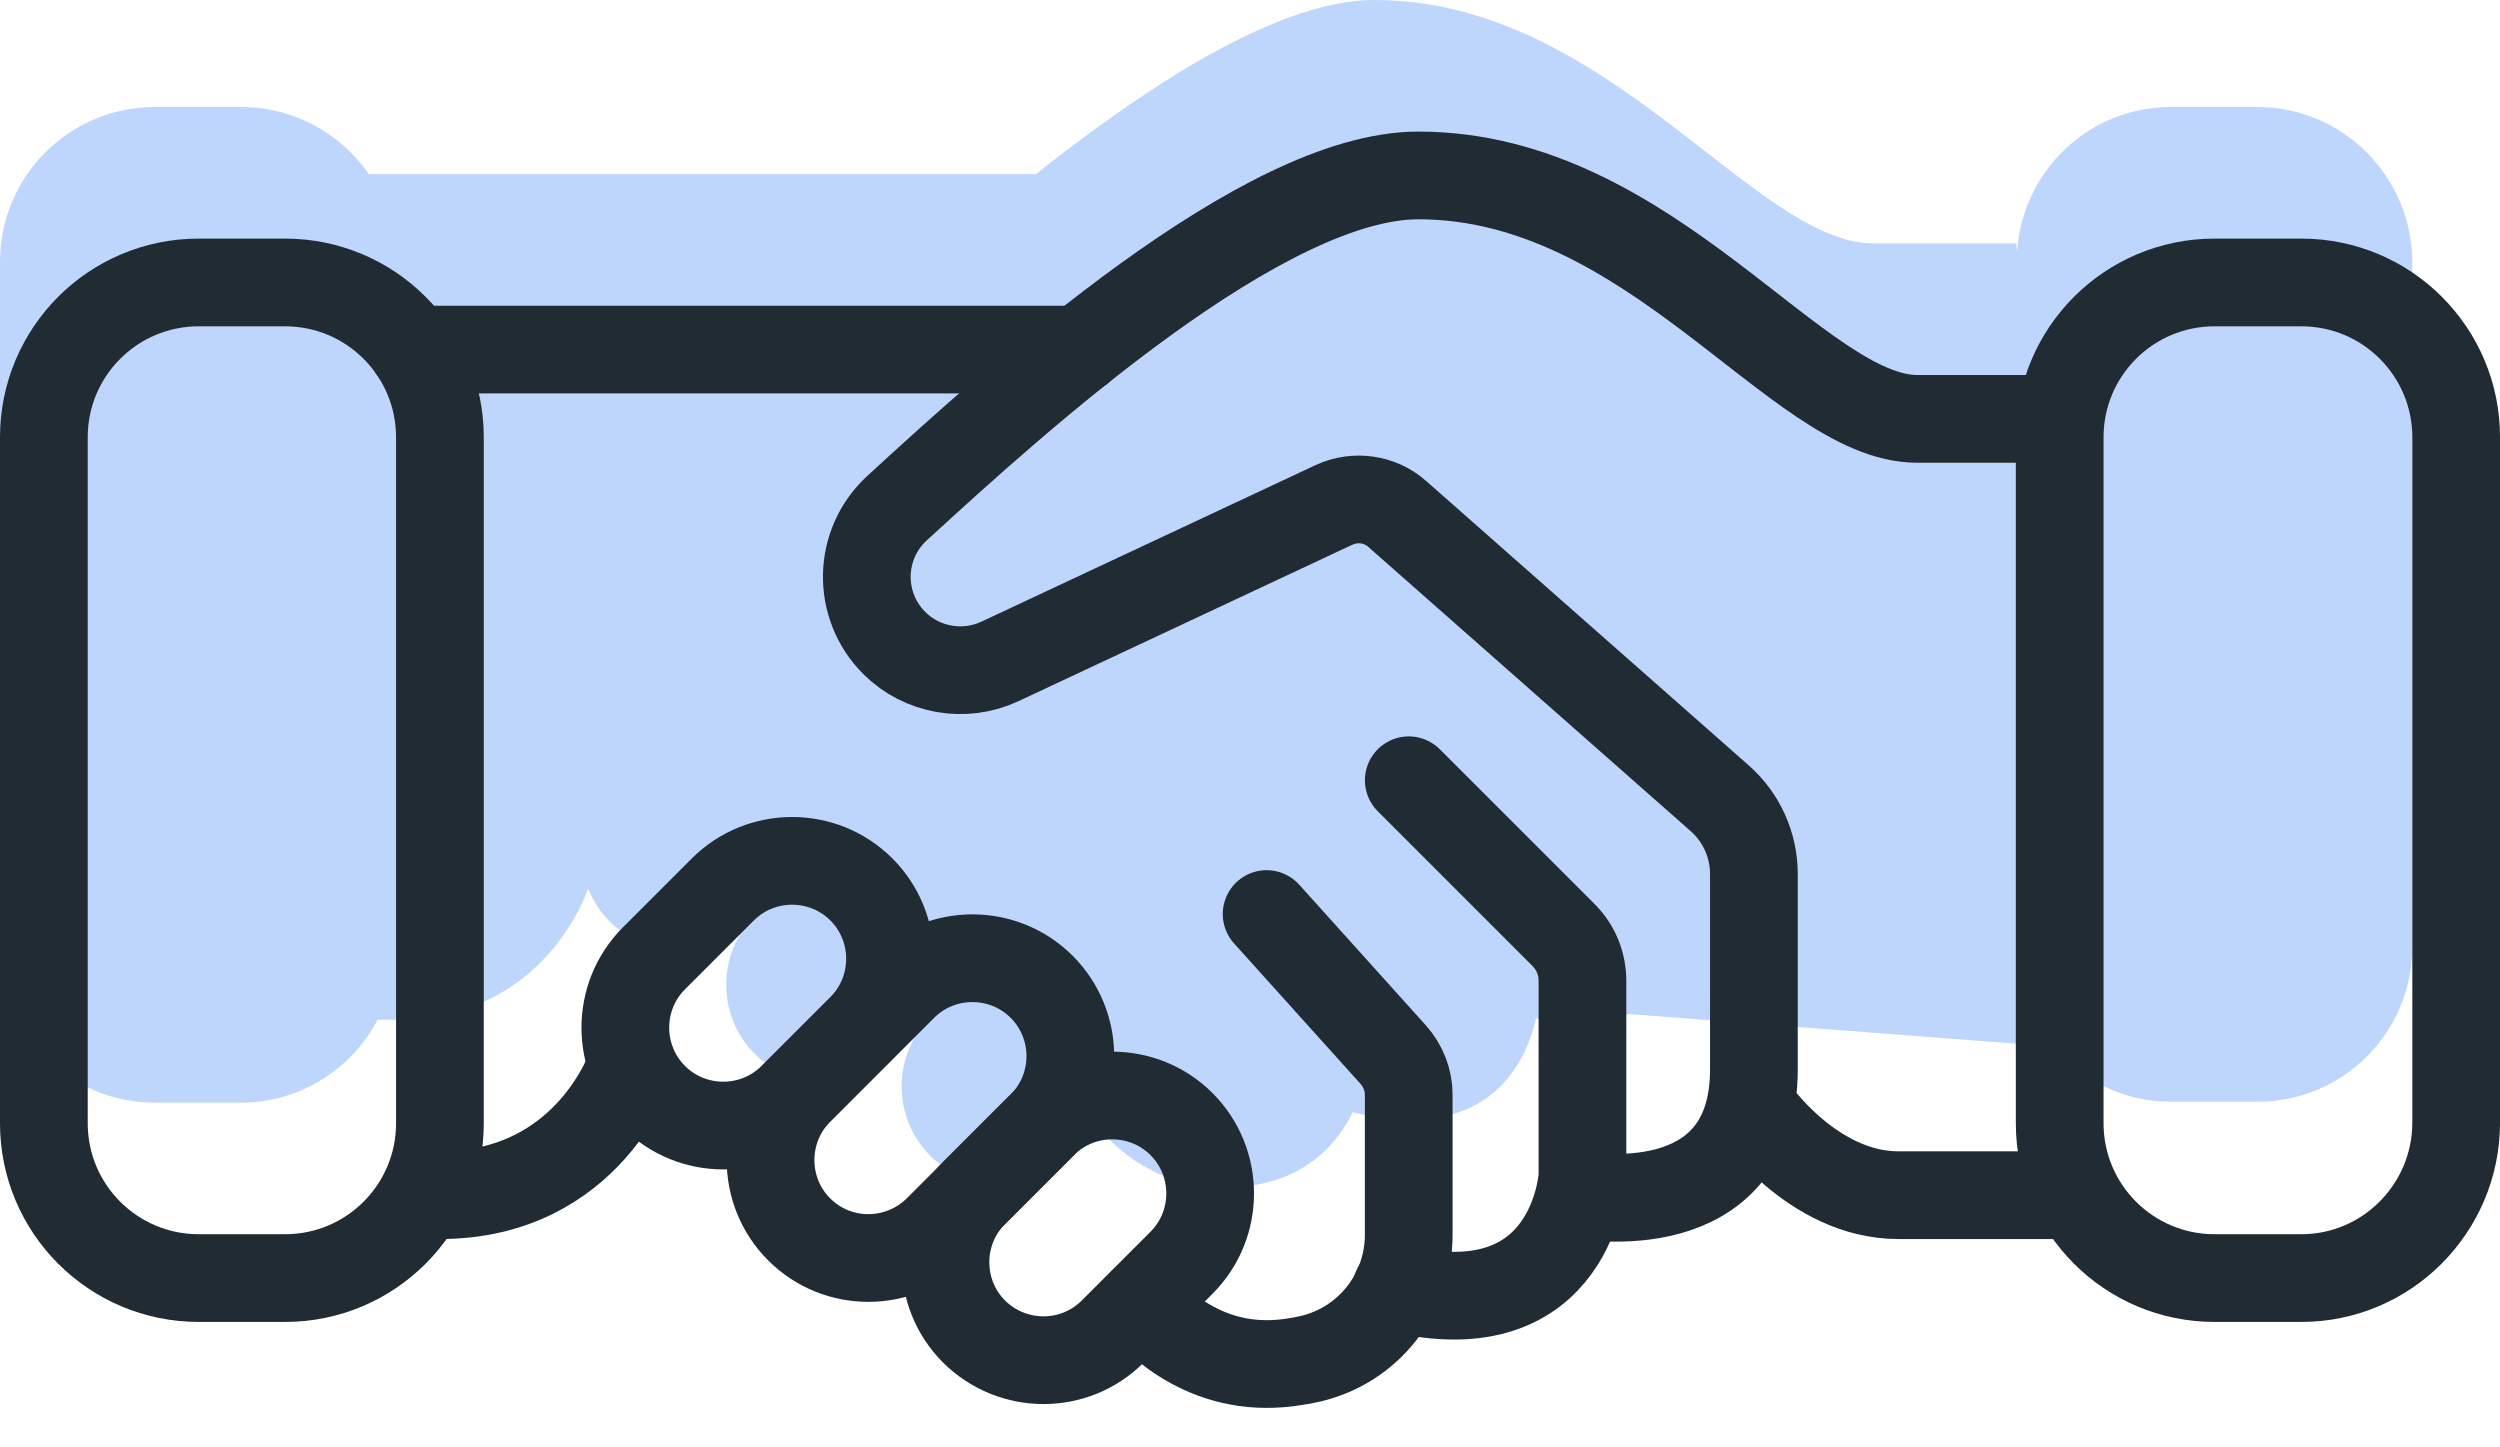
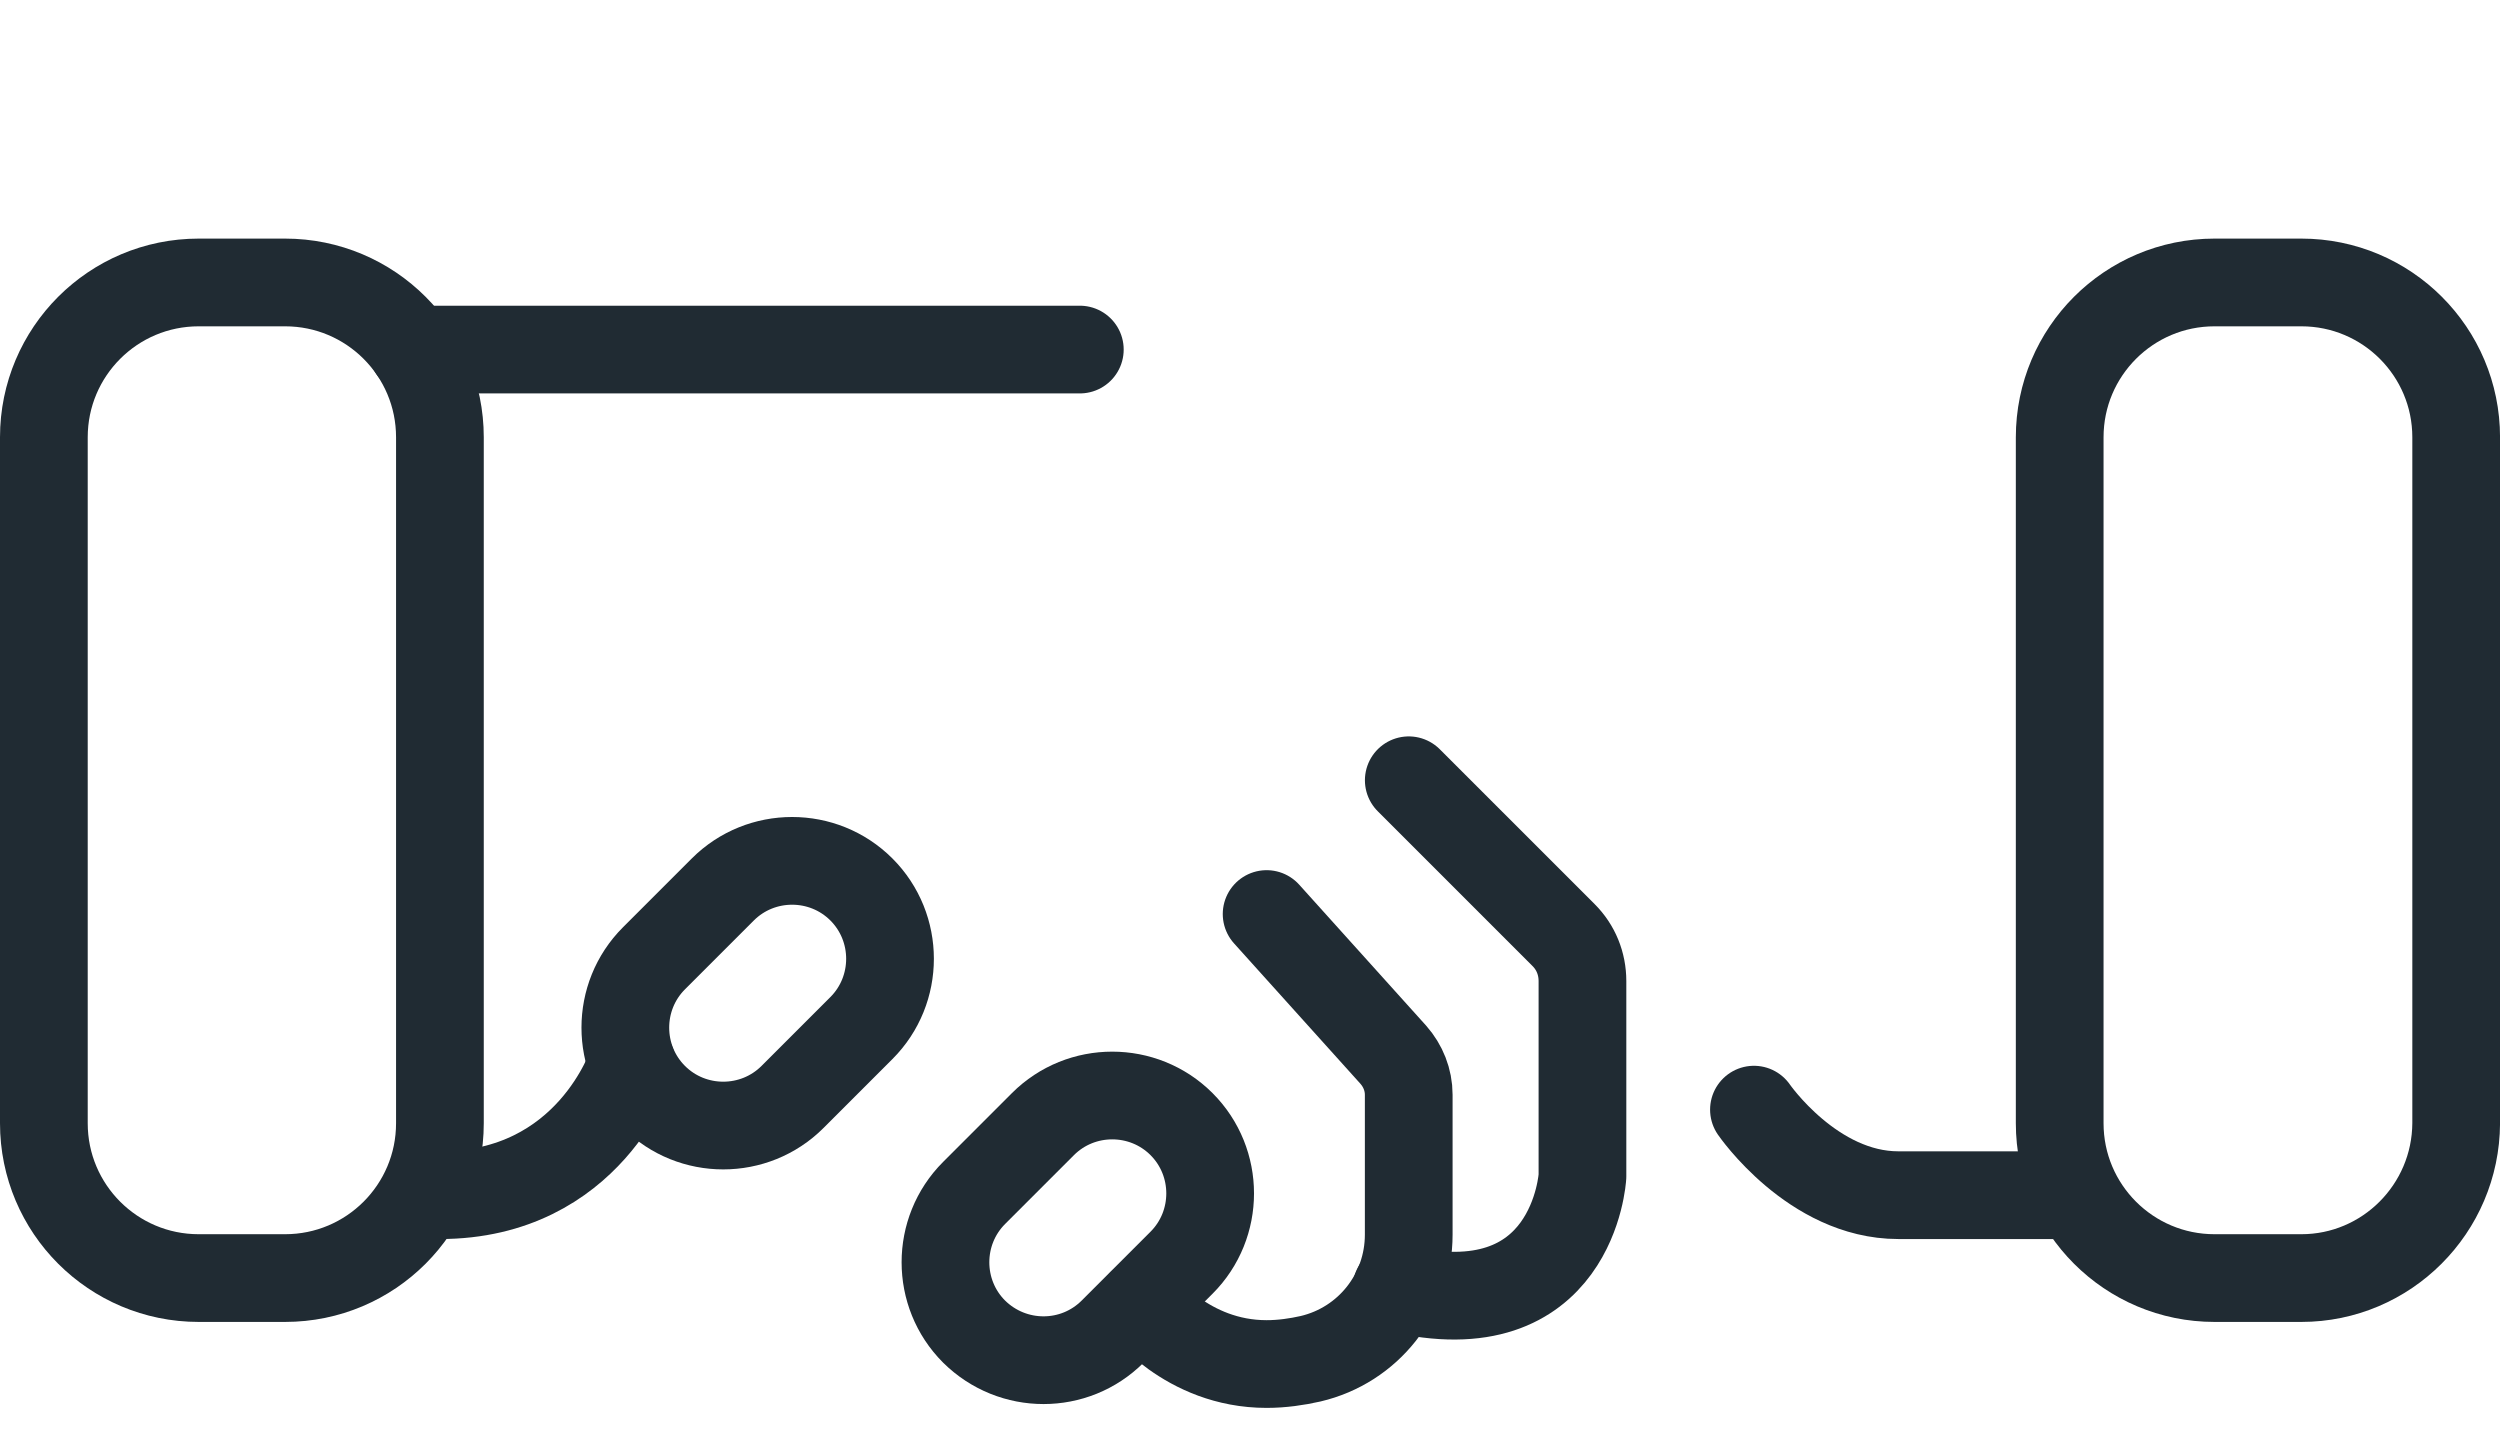
<svg xmlns="http://www.w3.org/2000/svg" width="57" height="33" viewBox="0 0 57 33" fill="none">
-   <path opacity="0.3" d="M51.47 2.44H49.49C47.62 2.44 46.1 3.91 45.99 5.75L45.97 5.55C45.97 5.55 44.61 5.55 42.72 5.55C39.99 5.55 36.66 0 31.34 0C29.95 0 28.25 0.78 26.53 1.87L26.49 1.9C25.52 2.52 24.55 3.23 23.62 3.97H8.41C7.77 3.05 6.71 2.44 5.51 2.44H3.53C1.58 2.44 0 4.02 0 5.97V21.61C0 23.56 1.58 25.14 3.53 25.14H5.5C6.85 25.14 8.02 24.37 8.61 23.25H9.03C12.45 23.25 13.41 20.26 13.41 20.26C13.52 20.53 13.68 20.79 13.9 21.01C14.77 21.88 16.19 21.88 17.06 21.01L17.28 20.79H17.29L17.21 20.87C16.34 21.74 16.34 23.16 17.21 24.03C18.08 24.9 19.5 24.9 20.37 24.03L22.74 21.66C22.77 21.63 22.8 21.59 22.83 21.56H22.86C22.84 21.58 22.81 21.6 22.78 21.62L21.21 23.19C20.34 24.06 20.34 25.48 21.21 26.35C22.08 27.22 23.5 27.22 24.37 26.35L25.03 25.69C25.03 25.69 26.05 27.08 27.88 27.08C28.23 27.08 28.56 27.04 28.88 26.96C29.78 26.75 30.48 26.13 30.85 25.34V25.36C34.01 26.13 34.82 24.13 35.02 23.22L35.09 23.23C35.09 23.23 36.12 23.42 37.12 23.12L38.05 23.19L46.81 23.86C47.46 24.62 48.41 25.12 49.49 25.12H51.47C53.42 25.12 55 23.54 55 21.59V5.97C54.99 4.02 53.41 2.44 51.47 2.44Z" fill="#2877F4" />
  <path d="M24.62 7.97H9.41" stroke="#202B33" stroke-width="2" stroke-linecap="round" stroke-linejoin="round" />
  <path d="M6.5 29.14H4.53C2.58 29.14 1 27.56 1 25.61V9.97C1 8.02 2.58 6.44 4.53 6.44H6.5C8.45 6.44 10.03 8.02 10.03 9.97V25.61C10.03 27.56 8.45 29.14 6.5 29.14Z" stroke="#202B33" stroke-width="2" stroke-linecap="round" stroke-linejoin="round" />
  <path d="M52.471 29.14H50.491C48.541 29.14 46.961 27.56 46.961 25.61V9.97C46.961 8.02 48.541 6.44 50.491 6.44H52.471C54.421 6.44 56.001 8.02 56.001 9.97V25.61C55.991 27.56 54.411 29.14 52.471 29.14Z" stroke="#202B33" stroke-width="2" stroke-linecap="round" stroke-linejoin="round" />
  <path d="M46.96 27.25C46.96 27.25 44.75 27.25 43.28 27.25C41.33 27.25 39.99 25.3 39.99 25.3" stroke="#202B33" stroke-width="2" stroke-linecap="round" stroke-linejoin="round" />
-   <path d="M46.959 9.55C46.959 9.55 45.599 9.55 43.709 9.55C40.989 9.55 37.659 4 32.339 4C28.809 4 23.279 8.99 20.459 11.58C19.559 12.4 19.529 13.8 20.389 14.66C21.019 15.29 21.989 15.46 22.799 15.08L30.419 11.51C30.899 11.29 31.469 11.37 31.859 11.72L39.209 18.2C39.709 18.64 39.989 19.27 39.989 19.93V24.38C39.989 27.97 36.079 27.25 36.079 27.25" stroke="#202B33" stroke-width="2" stroke-linecap="round" stroke-linejoin="round" />
  <path d="M32.12 17.79L35.65 21.32C35.93 21.6 36.08 21.97 36.08 22.37V26.82C36.08 26.82 35.88 30.35 31.84 29.37" stroke="#202B33" stroke-width="2" stroke-linecap="round" stroke-linejoin="round" />
  <path d="M28.879 20.84L31.769 24.05C31.989 24.3 32.119 24.62 32.119 24.96V28.15C32.119 29.5 31.199 30.67 29.879 30.98C29.569 31.05 29.229 31.1 28.879 31.1C27.049 31.1 26.029 29.71 26.029 29.71" stroke="#202B33" stroke-width="2" stroke-linecap="round" stroke-linejoin="round" />
  <path d="M10.029 27.25C13.449 27.25 14.409 24.26 14.409 24.26" stroke="#202B33" stroke-width="2" stroke-linecap="round" stroke-linejoin="round" />
  <path d="M14.91 25.01C14.04 24.14 14.04 22.72 14.91 21.85L16.48 20.28C17.35 19.41 18.77 19.41 19.64 20.28C20.51 21.15 20.51 22.57 19.64 23.44L18.07 25.01C17.2 25.88 15.78 25.88 14.91 25.01Z" stroke="#202B33" stroke-width="2" stroke-linecap="round" stroke-linejoin="round" />
-   <path d="M18.221 28.03C17.351 27.16 17.351 25.74 18.221 24.87L20.591 22.5C21.461 21.63 22.881 21.63 23.751 22.5C24.621 23.37 24.621 24.79 23.751 25.66L21.381 28.03C20.501 28.9 19.091 28.9 18.221 28.03Z" stroke="#202B33" stroke-width="2" stroke-linecap="round" stroke-linejoin="round" />
  <path d="M22.209 30.36C21.339 29.49 21.339 28.07 22.209 27.2L23.779 25.63C24.649 24.76 26.069 24.76 26.939 25.63C27.809 26.5 27.809 27.92 26.939 28.79L25.369 30.36C24.499 31.23 23.089 31.23 22.209 30.36Z" stroke="#202B33" stroke-width="2" stroke-linecap="round" stroke-linejoin="round" />
</svg>